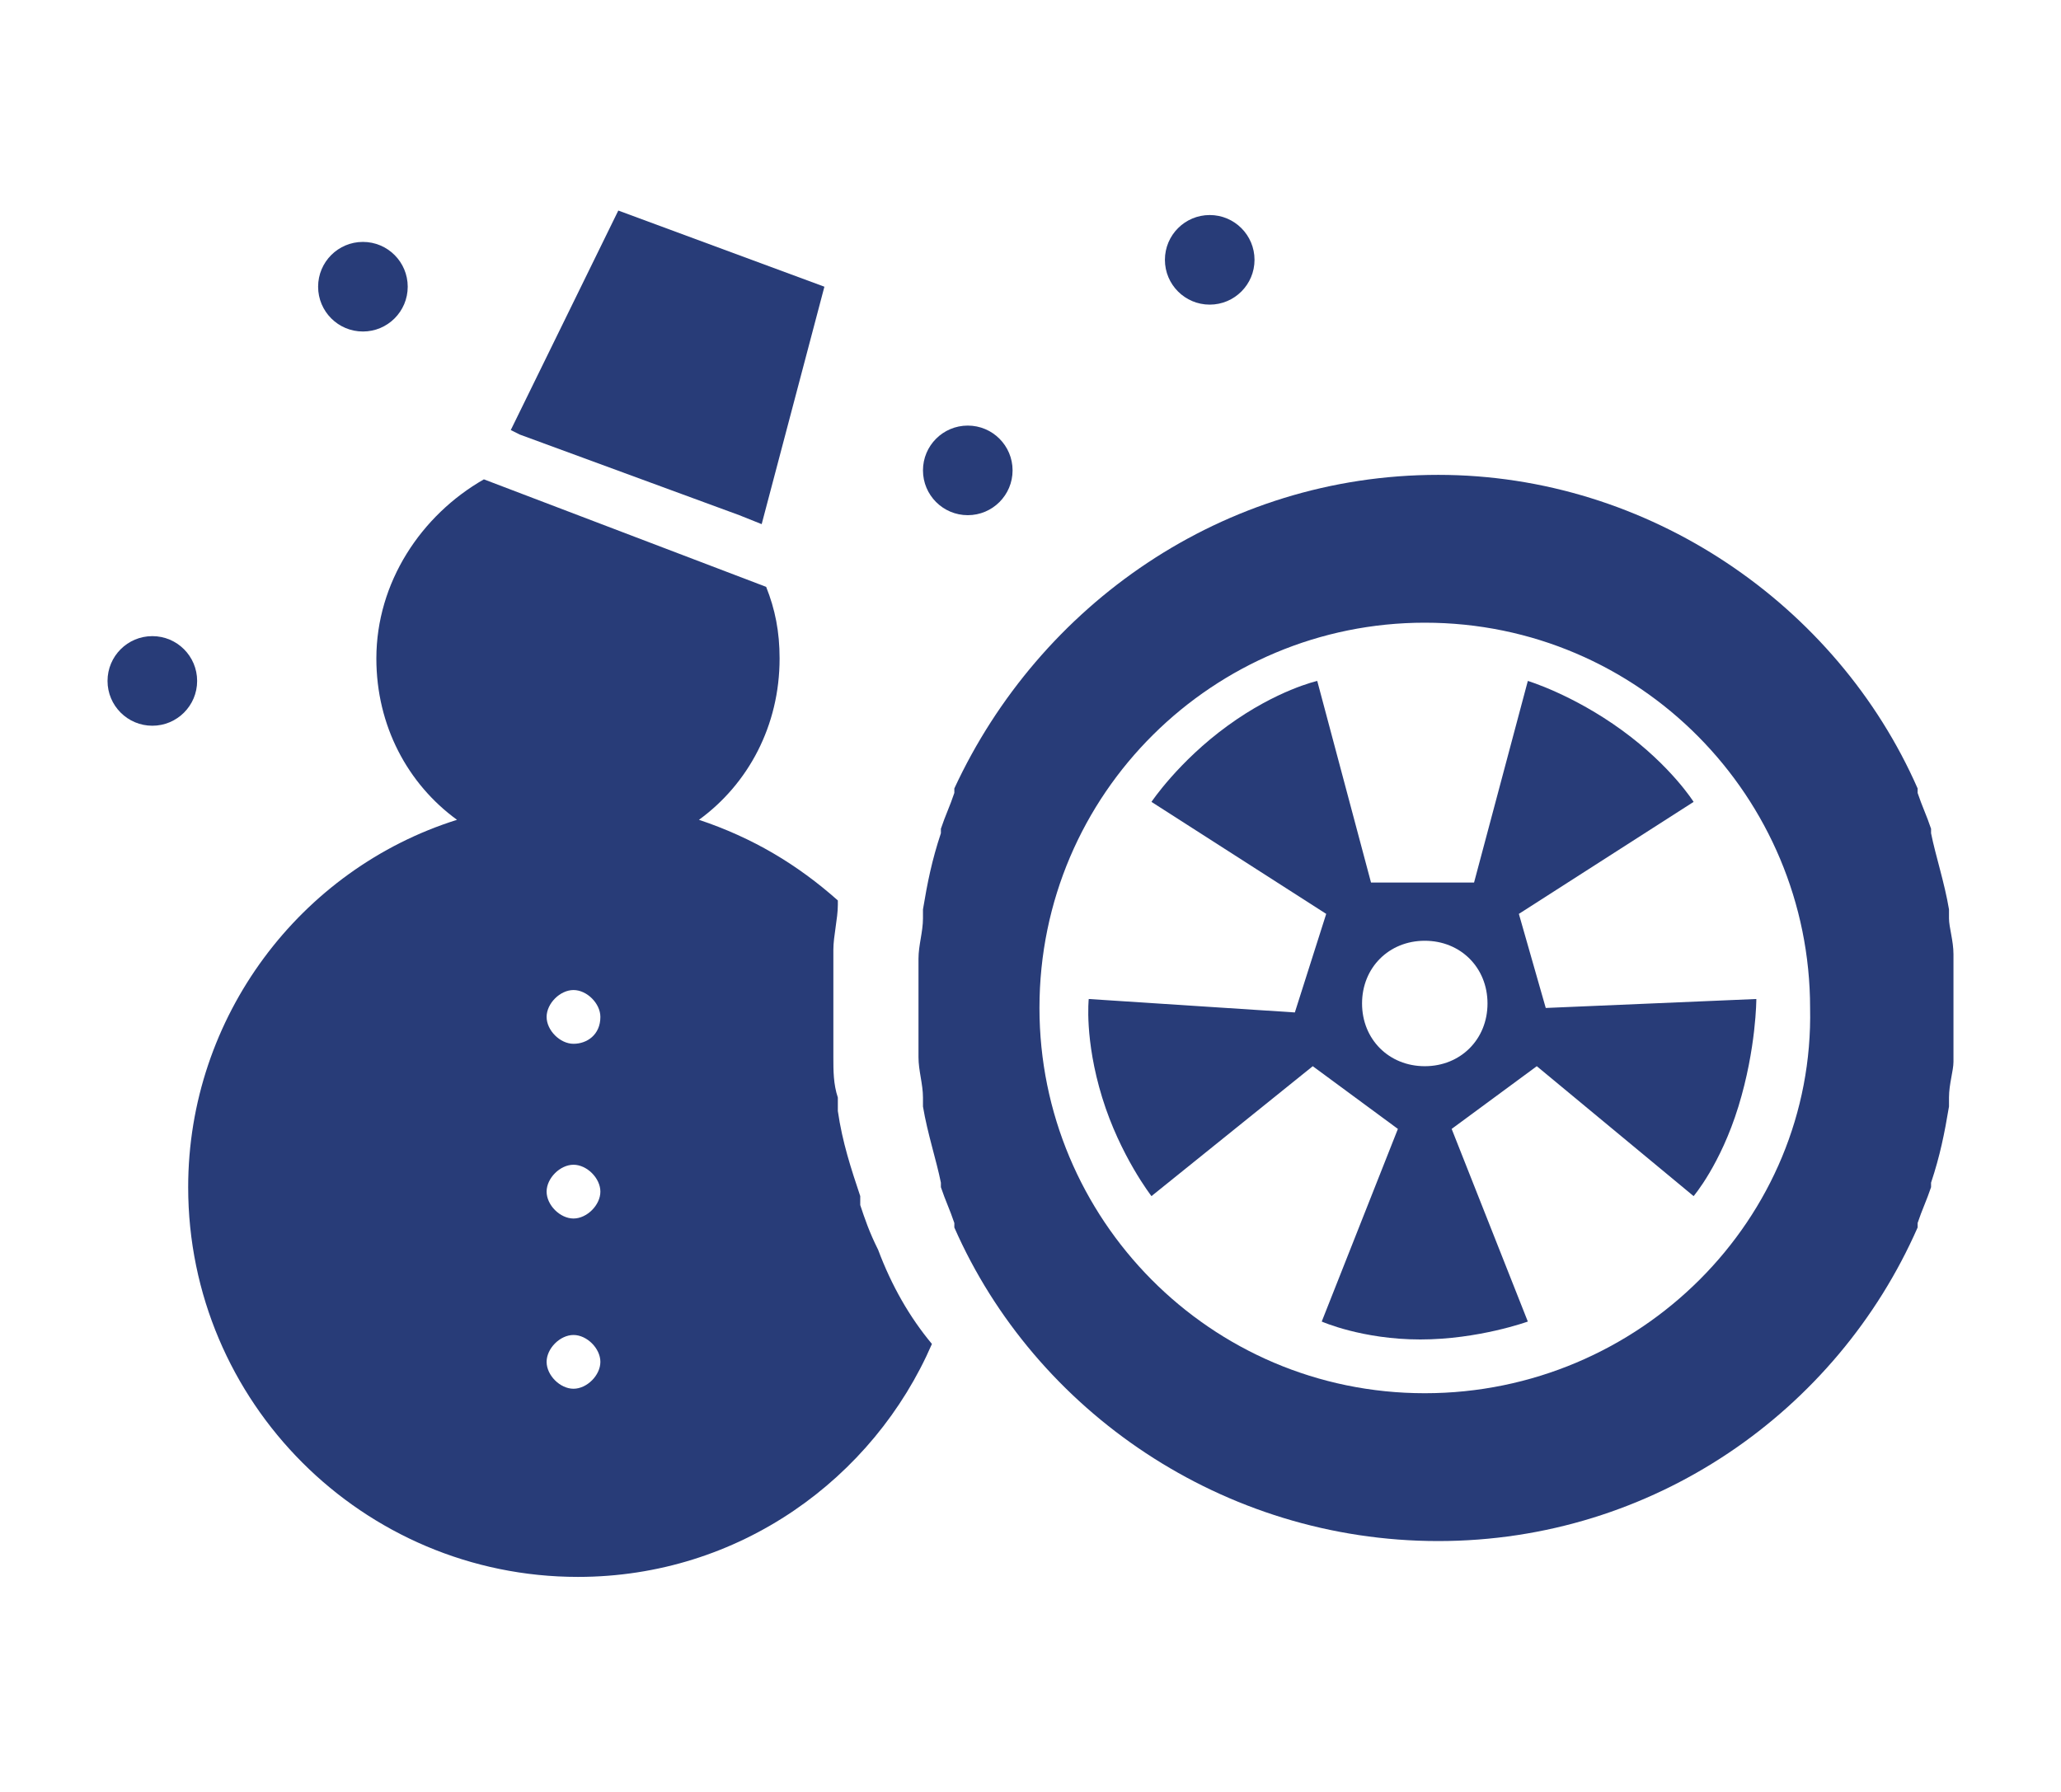
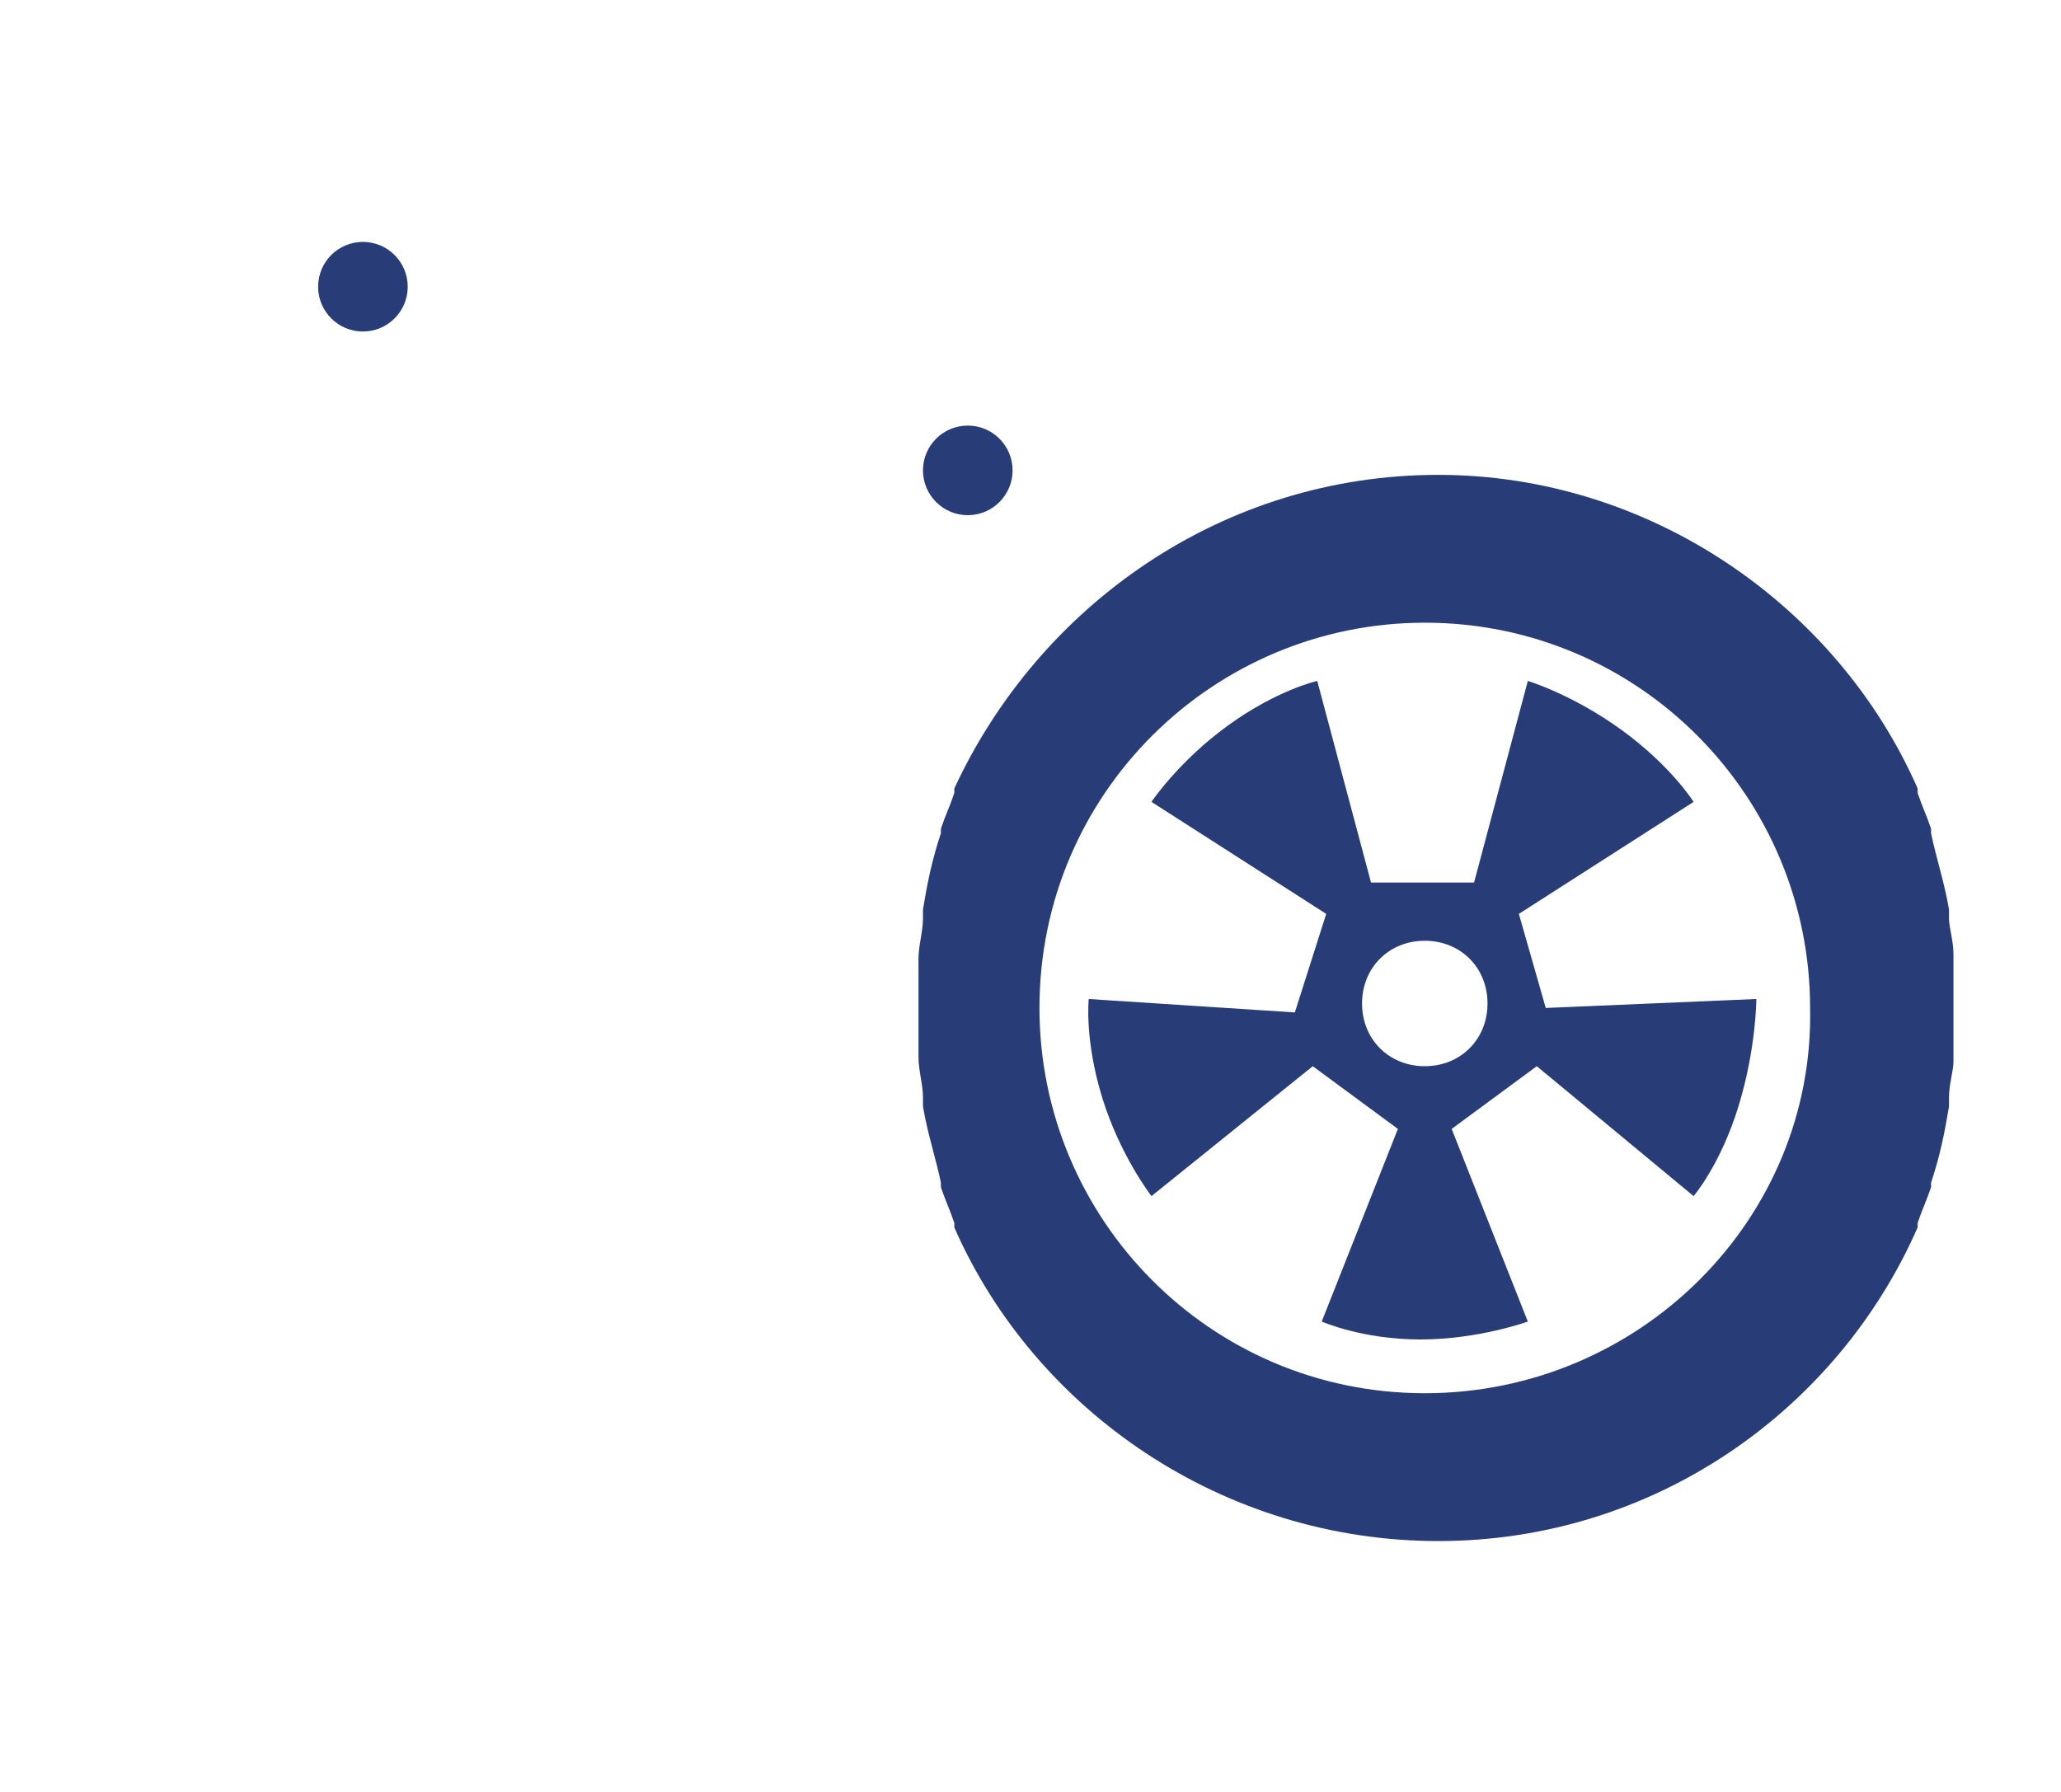
<svg xmlns="http://www.w3.org/2000/svg" xml:space="preserve" id="レイヤー_1" x="0" y="0" style="enable-background:new 0 0 46 40" version="1.1" viewBox="0 0 46 40">
  <style>.st0,.st1{fill:#283c78}.st1{fill-rule:evenodd;clip-rule:evenodd}</style>
-   <path d="m17 11.7 1.4-5.3-4.6-1.7-2.4 4.9.2.1 4.9 1.8zM19.6 27.9c-.2-.4-.3-.7-.4-1v-.2c-.2-.6-.4-1.2-.5-1.9v-.3c-.1-.3-.1-.6-.1-.9V21.2c0-.3.1-.7.1-1v-.1c-.9-.8-1.9-1.4-3.1-1.8 1.1-.8 1.8-2.1 1.8-3.6 0-.6-.1-1.1-.3-1.6l-6.3-2.4c-1.4.8-2.4 2.3-2.4 4 0 1.5.7 2.8 1.8 3.6-3.5 1.1-6 4.4-6 8.2 0 4.8 3.9 8.7 8.7 8.7 3.6 0 6.6-2.2 7.9-5.2-.5-.6-.9-1.3-1.2-2.1zM12.8 31c-.3 0-.6-.3-.6-.6s.3-.6.6-.6.6.3.6.6-.3.6-.6.6zm0-3.8c-.3 0-.6-.3-.6-.6s.3-.6.6-.6.6.3.6.6-.3.6-.6.6zm0-3.9c-.3 0-.6-.3-.6-.6s.3-.6.6-.6.6.3.6.6c0 .4-.3.6-.6.6z" class="st0" />
  <path d="M43.6 21.5v-.2c0-.3-.1-.6-.1-.8v-.2c-.1-.6-.3-1.2-.4-1.7v-.1c-.1-.3-.2-.5-.3-.8v-.1c-1.8-4.1-6-7-10.7-7-4.8 0-8.9 2.9-10.8 7v.1c-.1.3-.2.5-.3.8v.1c-.2.6-.3 1.1-.4 1.7v.2c0 .3-.1.6-.1.9v2.2c0 .3.1.6.1.9v.2c.1.6.3 1.2.4 1.7v.1c.1.3.2.5.3.8v.1c1.8 4.1 6 7 10.8 7 4.8 0 8.9-2.9 10.7-7v-.1c.1-.3.2-.5.3-.8v-.1c.2-.6.3-1.1.4-1.7v-.2c0-.3.1-.6.1-.8v-2.2zm-11.8 9.6c-4.8 0-8.6-3.9-8.6-8.6 0-4.8 3.9-8.6 8.6-8.6 4.8 0 8.6 3.9 8.6 8.6.1 4.7-3.8 8.6-8.6 8.6z" class="st1" />
  <path d="m33.9 20.4 3.9-2.5s-.5-.8-1.6-1.6-2.1-1.1-2.1-1.1l-1.2 4.5h-2.3l-1.2-4.5s-.9.2-2 1-1.7 1.7-1.7 1.7l3.9 2.5-.7 2.2-4.6-.3s-.1.9.3 2.2c.4 1.3 1.1 2.2 1.1 2.2l3.6-2.9 1.9 1.4-1.7 4.3s.9.4 2.2.4c1.3 0 2.4-.4 2.4-.4l-1.7-4.3 1.9-1.4 3.5 2.9s.6-.7 1-2 .4-2.4.4-2.4l-4.7.2-.6-2.1zm-2.1 3.4c-.8 0-1.4-.6-1.4-1.4 0-.8.6-1.4 1.4-1.4.8 0 1.4.6 1.4 1.4 0 .8-.6 1.4-1.4 1.4z" class="st1" />
  <circle cx="21.6" cy="10.5" r="1" class="st0" />
-   <circle cx="27" cy="5.8" r="1" class="st0" />
  <circle cx="8.1" cy="6.4" r="1" class="st0" />
-   <circle cx="3.4" cy="15.2" r="1" class="st0" />
</svg>